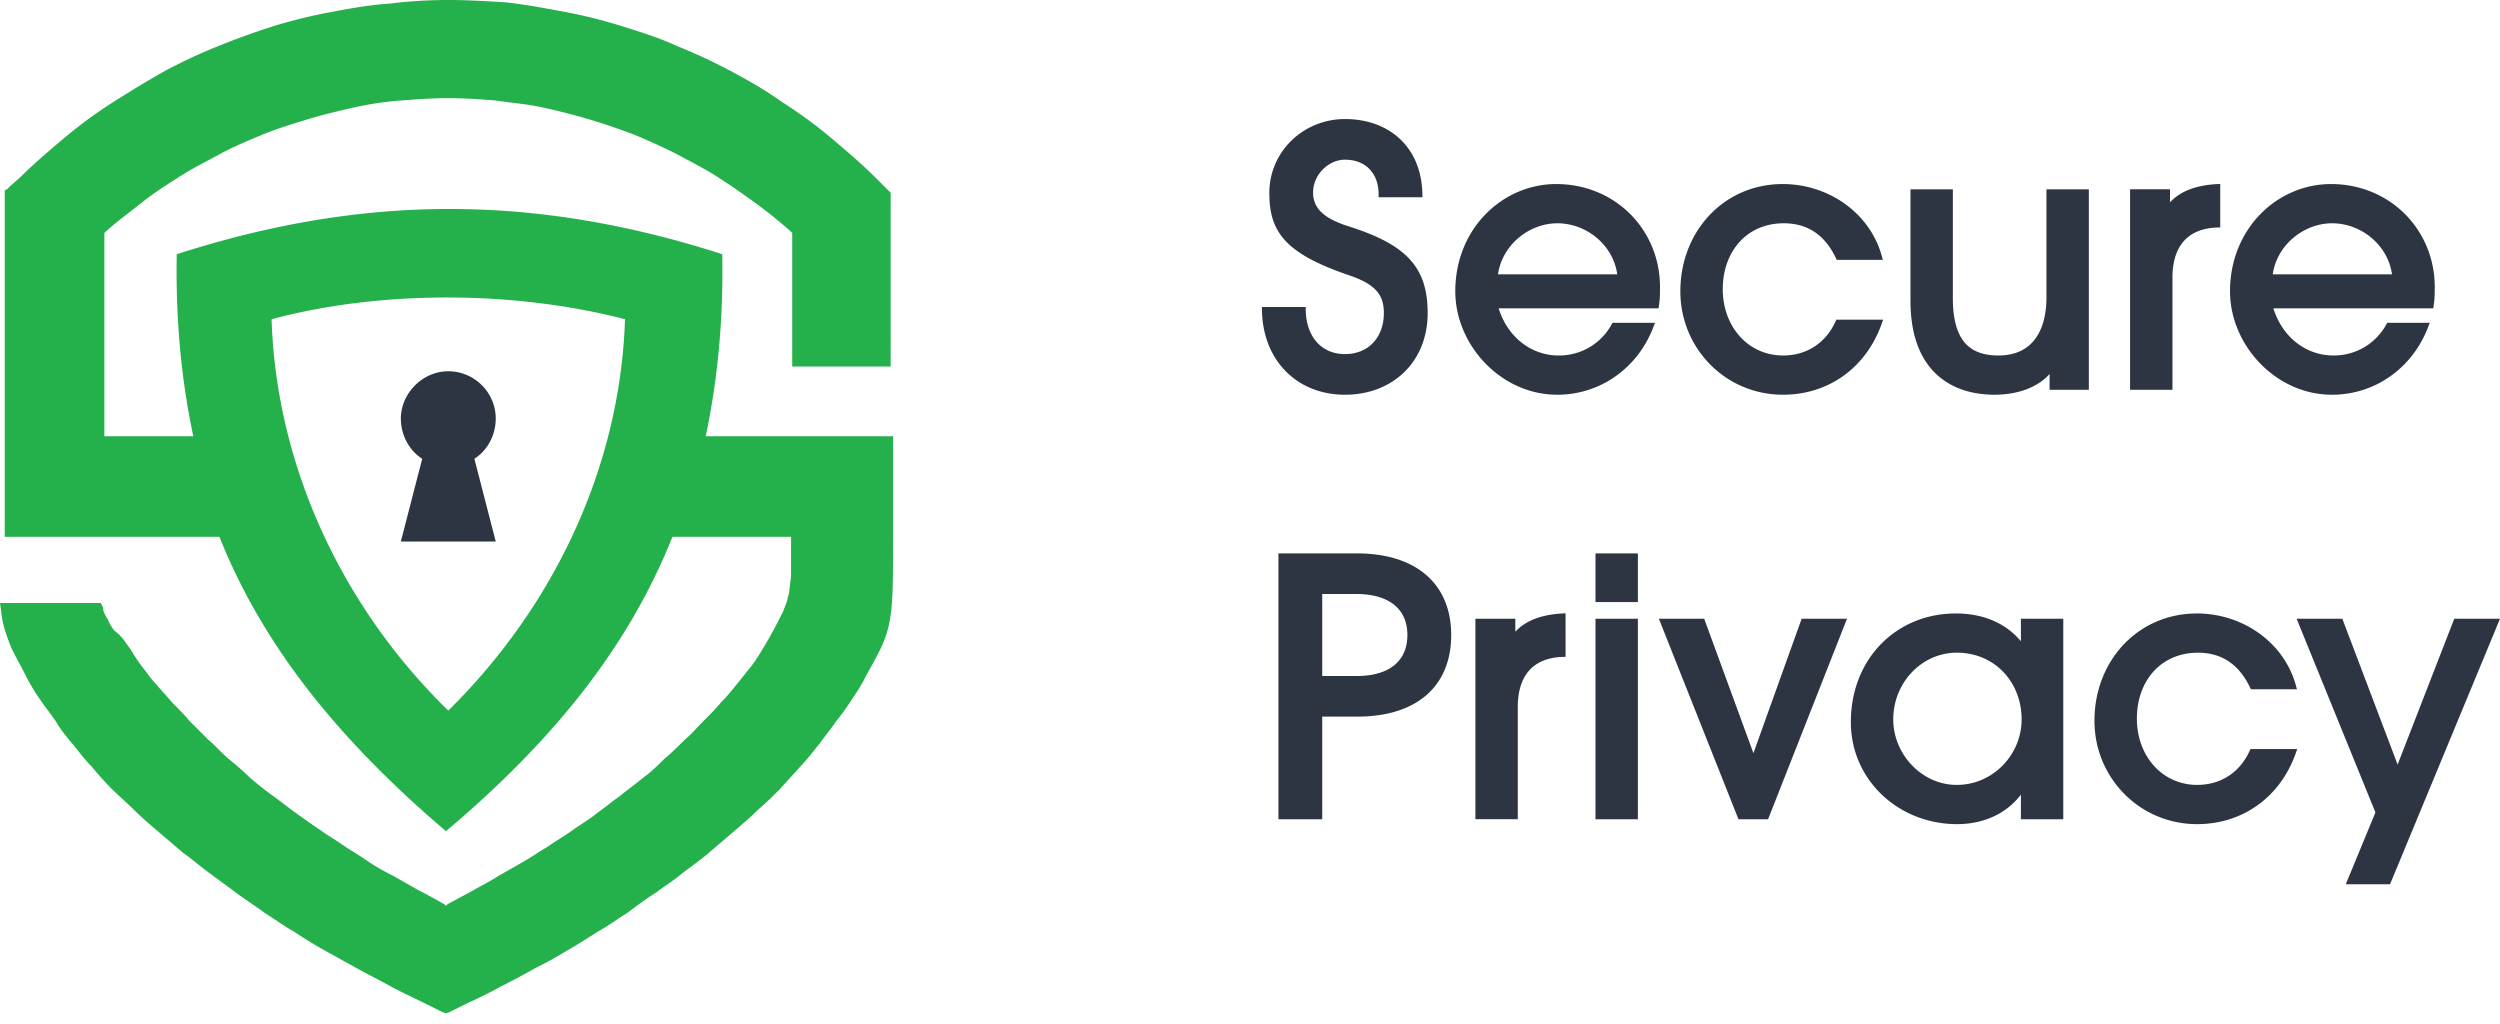
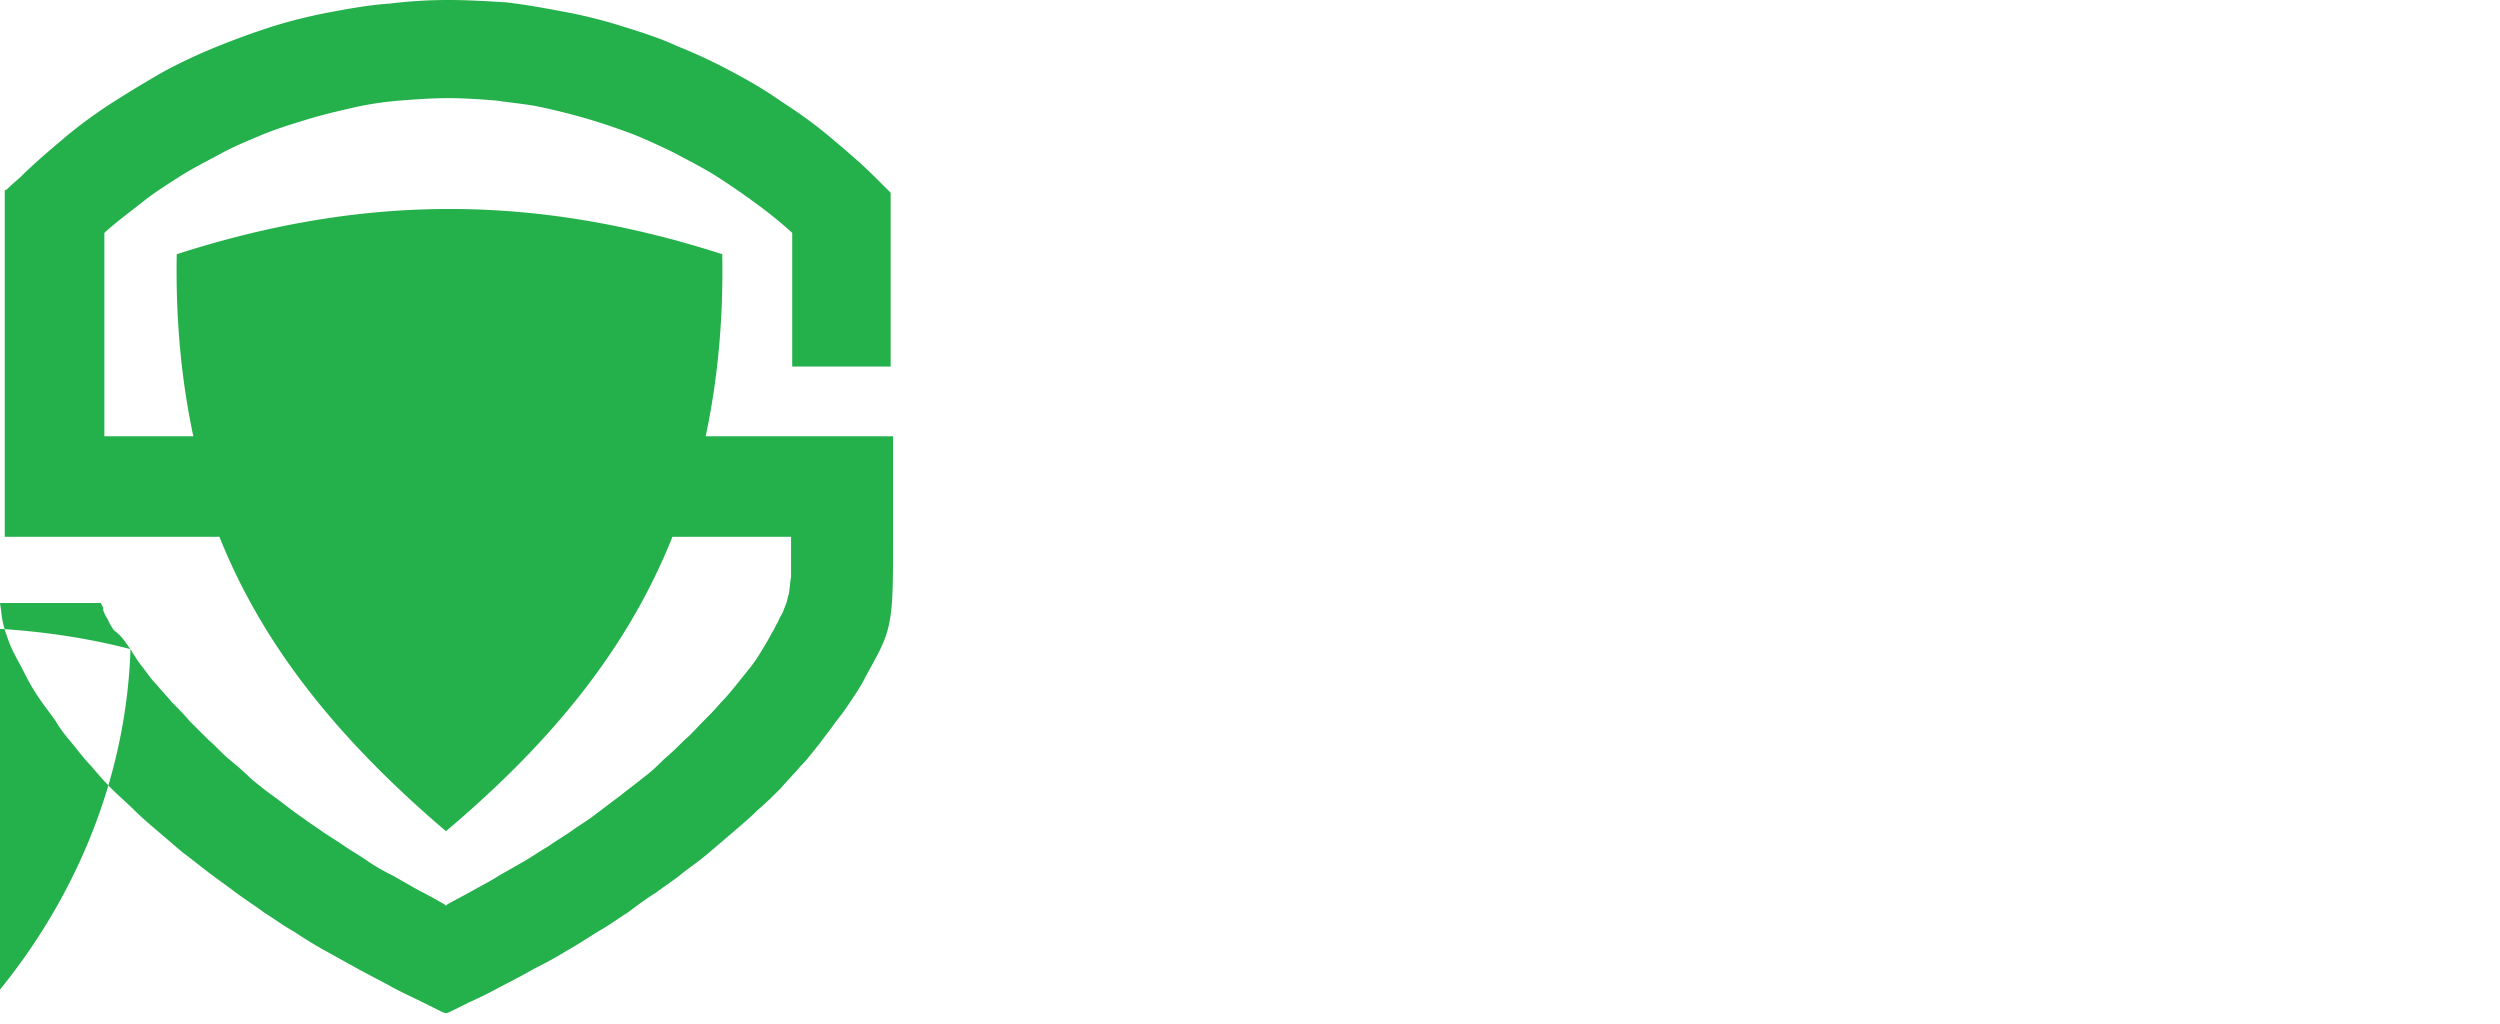
<svg xmlns="http://www.w3.org/2000/svg" width="105" height="43" fill="none" viewBox="0 0 105 43">
-   <path fill="#2E3542" fill-rule="evenodd" d="M56.49 5c-1.747 0-3.178 1.365-3.178 3.104 0 .792.151 1.435.665 1.996.507.553 1.354 1.01 2.709 1.47.574.196.93.412 1.143.662.21.247.293.54.293.918 0 .512-.164.942-.446 1.242-.281.3-.687.48-1.187.48-.498 0-.903-.186-1.186-.505-.285-.32-.454-.784-.462-1.351l-.001-.121H53l.002.124c.015 1.054.38 1.945.998 2.573.619.629 1.485.987 2.49.987.994 0 1.863-.343 2.485-.946.621-.604.987-1.463.987-2.483 0-.964-.223-1.692-.764-2.273-.535-.575-1.367-.993-2.553-1.37-.525-.168-.899-.357-1.14-.587a1.099 1.099 0 0 1-.354-.846c0-.73.64-1.367 1.338-1.367.423 0 .774.138 1.018.383.245.244.394.605.394 1.073v.123h1.841l-.002-.125c-.015-.98-.358-1.774-.938-2.321-.58-.547-1.387-.84-2.313-.84Zm36.76 4.55V7.724l-.13.007c-.939.052-1.569.324-1.98.767V7.95h-1.677v8.421h1.78V11.66c0-.667.165-1.18.475-1.53.308-.35.774-.554 1.413-.575l.12-.004ZM65.362 7.73c-2.24 0-4.24 1.857-4.24 4.505 0 2.248 1.91 4.344 4.284 4.344 1.81 0 3.389-1.126 4.04-2.854l.063-.166h-1.785l-.035.064a2.51 2.51 0 0 1-2.224 1.308c-1.144 0-2.142-.762-2.522-1.982h6.715l.016-.104c.046-.29.046-.534.046-.784v-.003c0-2.414-1.885-4.328-4.358-4.328Zm9.512 0c-2.465 0-4.299 1.98-4.299 4.505 0 2.399 1.898 4.344 4.314 4.344 1.867 0 3.478-1.096 4.144-2.99l.058-.163h-1.965l-.032.072c-.41.902-1.207 1.433-2.205 1.433-1.47 0-2.533-1.216-2.533-2.784 0-.807.26-1.5.707-1.989.446-.488 1.084-.78 1.855-.78.531 0 .967.137 1.325.385.358.25.644.614.866 1.08l.034.07h1.936l-.043-.156c-.504-1.83-2.254-3.027-4.162-3.027Zm23.027 0c-2.24 0-4.24 1.857-4.24 4.505 0 2.248 1.91 4.344 4.284 4.344 1.81 0 3.388-1.126 4.04-2.854l.063-.166h-1.786l-.035.064a2.509 2.509 0 0 1-2.223 1.308c-1.145 0-2.142-.762-2.523-1.982h6.716l.016-.104c.046-.29.046-.534.046-.784v-.003c0-2.414-1.885-4.328-4.358-4.328Zm-15.88.221H80.24v4.683c0 1.462.42 2.454 1.084 3.08.663.623 1.549.865 2.447.865.954 0 1.819-.306 2.312-.873v.666h1.648v-8.42h-1.78v4.534c0 .773-.178 1.384-.512 1.8-.331.41-.828.645-1.505.645-.676 0-1.144-.198-1.448-.58-.309-.39-.466-.99-.466-1.835V7.95Zm-14.096 3.571h-5.008c.178-1.261 1.333-2.144 2.49-2.144 1.212 0 2.341.895 2.518 2.144Zm32.539 0h-5.008c.178-1.261 1.333-2.144 2.49-2.144 1.211 0 2.341.895 2.518 2.144ZM56.99 23.242h-3.296v11.166h1.84v-4.31h1.47c1.2 0 2.187-.295 2.877-.879.692-.586 1.069-1.449 1.069-2.549 0-1.1-.385-1.963-1.083-2.549-.694-.583-1.685-.879-2.877-.879Zm11.801 0h-1.78v2.046h1.78v-2.046Zm-13.257 5.15v-3.443h1.441c.677 0 1.21.158 1.573.447.358.286.562.71.562 1.274 0 .559-.197.983-.55 1.27-.357.29-.887.452-1.57.452h-1.456Zm10.22-.806v-1.828l-.13.008c-.939.051-1.569.324-1.98.766v-.545h-1.677v8.42h1.78v-4.712c0-.667.165-1.18.475-1.53.308-.349.774-.554 1.413-.575l.12-.004Zm16.384-1.82c-2.475 0-4.402 1.886-4.402 4.564 0 2.435 2.01 4.284 4.461 4.284 1.079 0 2.057-.418 2.681-1.239v1.033h1.78v-8.421h-1.78v.946c-.663-.793-1.627-1.168-2.74-1.168Zm10.128 0c-2.464 0-4.299 1.98-4.299 4.505 0 2.398 1.899 4.343 4.314 4.343 1.868 0 3.478-1.095 4.145-2.989l.057-.164H94.52l-.033.072c-.409.902-1.207 1.433-2.205 1.433-1.47 0-2.533-1.216-2.533-2.784 0-.807.26-1.5.707-1.988.447-.488 1.085-.78 1.856-.78.53 0 .967.137 1.324.385.358.249.645.614.867 1.079l.033.07h1.936l-.043-.156c-.503-1.83-2.253-3.027-4.162-3.027Zm-23.475.22h-1.78v8.422h1.78v-8.421Zm2.785 0h-1.904l3.344 8.422h1.244l3.314-8.421h-1.905l-2.025 5.646-2.068-5.646Zm26.802 0h-1.92l3.31 8.136-1.245 3.016h1.859L105 25.987h-1.921l-2.379 6.125-2.322-6.125Zm-18.861 4.226c0-1.546 1.204-2.799 2.666-2.799 1.622 0 2.725 1.266 2.725 2.799 0 1.484-1.202 2.754-2.725 2.754-1.462 0-2.666-1.282-2.666-2.754ZM18.828 15.593c1.096 0 1.993.894 1.993 1.986 0 .695-.349 1.341-.897 1.689l.897 3.476H16.836l.897-3.476c-.548-.348-.897-.994-.897-1.689 0-1.043.897-1.986 1.992-1.986Z" clip-rule="evenodd" />
-   <path fill="#24B04B" d="M5.48 27.263c.149.248.298.496.497.745.2.248.349.496.598.745.2.248.448.496.647.744.25.249.499.497.748.795l.797.794c.298.249.547.547.846.795.3.248.598.497.897.795.299.248.598.496.946.744.349.249.648.497.997.745.348.249.697.497.996.696.348.248.697.447 1.046.695.299.199.647.397.996.645.299.2.648.398 1.046.596l1.046.596c.399.199.747.398 1.096.596l.05.05.05-.05c.348-.198.747-.397 1.095-.596.349-.198.747-.397 1.046-.596l1.046-.596c.349-.198.698-.447 1.046-.645.349-.248.698-.447 1.046-.695.349-.249.698-.447.997-.696.348-.248.647-.496.996-.745.299-.248.647-.496.946-.744.349-.249.648-.547.897-.795.299-.248.597-.546.846-.794.3-.249.548-.547.797-.795.25-.248.498-.497.748-.795.249-.248.448-.496.647-.744l.598-.745c.199-.249.348-.497.498-.745.15-.248.299-.497.398-.695.1-.15.15-.298.25-.447.05-.15.149-.298.199-.398.05-.149.1-.248.15-.397.049-.1.049-.248.099-.348.05-.248.05-.496.1-.744v-1.689h-4.982c-1.843 4.618-4.98 8.541-9.513 12.365-4.483-3.823-7.671-7.746-9.514-12.365H.199V7.995l.1-.05.15-.149.398-.347c.597-.596 1.245-1.142 1.893-1.689a19.455 19.455 0 0 1 2.042-1.49 49.01 49.01 0 0 1 2.142-1.29 22.638 22.638 0 0 1 2.241-1.043 32.472 32.472 0 0 1 2.341-.845 21.83 21.83 0 0 1 2.44-.595c.798-.15 1.645-.298 2.441-.348.797-.1 1.644-.149 2.441-.149.797 0 1.644.05 2.44.1.848.099 1.645.248 2.442.397.797.149 1.593.347 2.39.596.797.248 1.594.496 2.342.844.747.298 1.494.645 2.241 1.043.747.397 1.444.794 2.142 1.29.697.448 1.395.944 2.042 1.49.648.547 1.295 1.093 1.893 1.689l.398.397.15.15.1.098V15.394h-4.135V9.782l-.05-.049a18.732 18.732 0 0 0-1.544-1.241 30.397 30.397 0 0 0-1.594-1.093c-.548-.347-1.145-.645-1.693-.943a27.109 27.109 0 0 0-1.744-.795 28.352 28.352 0 0 0-1.892-.645 27.847 27.847 0 0 0-1.943-.497c-.647-.149-1.345-.199-1.992-.298-.648-.05-1.345-.1-1.993-.1-.647 0-1.345.05-1.992.1a13.79 13.79 0 0 0-1.993.298c-.647.149-1.295.298-1.942.497-.648.198-1.295.397-1.893.645-.598.248-1.195.497-1.743.795-.548.298-1.146.596-1.694.943-.548.348-1.096.695-1.594 1.093-.498.397-1.046.794-1.544 1.241l-.05.05v8.541H8.12c-.498-2.334-.747-4.866-.697-7.647 7.87-2.533 15.042-2.533 22.912 0 .05 2.78-.199 5.313-.697 7.647h7.87v4.221c0 1.887 0 2.83-.15 3.576-.149.794-.448 1.29-.996 2.284l-.05.1c-.149.297-.348.595-.547.893-.2.298-.399.596-.648.894-.2.298-.448.596-.697.943-.25.299-.498.646-.797.944-.25.298-.548.596-.847.944-.299.297-.598.596-.946.893-.3.298-.648.596-.997.894l-1.046.894c-.348.298-.697.546-1.095.844-.349.298-.747.547-1.146.845-.399.248-.797.546-1.195.844-.399.248-.797.546-1.246.794-.398.249-.846.547-1.295.795-.398.248-.847.496-1.345.745a35.51 35.51 0 0 1-1.394.745c-.449.248-.947.496-1.395.695l-.598.298-.199.1-.15.049-.149-.05-.2-.1-.597-.297c-.498-.248-.946-.447-1.395-.695-.448-.249-.946-.497-1.394-.745l-1.345-.745a18.133 18.133 0 0 1-1.295-.795c-.448-.248-.847-.546-1.245-.794-.399-.298-.797-.547-1.196-.844-.398-.298-.747-.547-1.145-.845-.399-.298-.748-.596-1.096-.844l-1.046-.894c-.349-.298-.698-.596-.996-.894-.3-.297-.648-.596-.947-.893a14.454 14.454 0 0 1-.847-.944c-.298-.298-.548-.646-.797-.944-.249-.297-.498-.595-.697-.943-.2-.298-.448-.596-.647-.894a8.632 8.632 0 0 1-.548-.894l-.05-.099c-.299-.596-.548-.993-.698-1.39C.25 26.617.1 26.22.05 25.674L0 25.326h4.234l.1.199v.1c.05.148.1.247.199.396.05.15.15.298.249.447.398.298.498.547.697.795Zm20.77-13.855c-4.583-1.192-10.211-1.242-14.844 0 .2 6.207 2.99 12.117 7.422 16.437 4.433-4.37 7.223-10.23 7.422-16.437Z" />
+   <path fill="#24B04B" d="M5.48 27.263c.149.248.298.496.497.745.2.248.349.496.598.745.2.248.448.496.647.744.25.249.499.497.748.795l.797.794c.298.249.547.547.846.795.3.248.598.497.897.795.299.248.598.496.946.744.349.249.648.497.997.745.348.249.697.497.996.696.348.248.697.447 1.046.695.299.199.647.397.996.645.299.2.648.398 1.046.596l1.046.596c.399.199.747.398 1.096.596l.05.05.05-.05c.348-.198.747-.397 1.095-.596.349-.198.747-.397 1.046-.596l1.046-.596c.349-.198.698-.447 1.046-.645.349-.248.698-.447 1.046-.695.349-.249.698-.447.997-.696.348-.248.647-.496.996-.745.299-.248.647-.496.946-.744.349-.249.648-.547.897-.795.299-.248.597-.546.846-.794.3-.249.548-.547.797-.795.25-.248.498-.497.748-.795.249-.248.448-.496.647-.744l.598-.745c.199-.249.348-.497.498-.745.15-.248.299-.497.398-.695.1-.15.15-.298.25-.447.05-.15.149-.298.199-.398.05-.149.1-.248.15-.397.049-.1.049-.248.099-.348.05-.248.05-.496.1-.744v-1.689h-4.982c-1.843 4.618-4.98 8.541-9.513 12.365-4.483-3.823-7.671-7.746-9.514-12.365H.199V7.995l.1-.05.15-.149.398-.347c.597-.596 1.245-1.142 1.893-1.689a19.455 19.455 0 0 1 2.042-1.49 49.01 49.01 0 0 1 2.142-1.29 22.638 22.638 0 0 1 2.241-1.043 32.472 32.472 0 0 1 2.341-.845 21.83 21.83 0 0 1 2.44-.595c.798-.15 1.645-.298 2.441-.348.797-.1 1.644-.149 2.441-.149.797 0 1.644.05 2.44.1.848.099 1.645.248 2.442.397.797.149 1.593.347 2.39.596.797.248 1.594.496 2.342.844.747.298 1.494.645 2.241 1.043.747.397 1.444.794 2.142 1.29.697.448 1.395.944 2.042 1.49.648.547 1.295 1.093 1.893 1.689l.398.397.15.15.1.098V15.394h-4.135V9.782l-.05-.049a18.732 18.732 0 0 0-1.544-1.241 30.397 30.397 0 0 0-1.594-1.093c-.548-.347-1.145-.645-1.693-.943a27.109 27.109 0 0 0-1.744-.795 28.352 28.352 0 0 0-1.892-.645 27.847 27.847 0 0 0-1.943-.497c-.647-.149-1.345-.199-1.992-.298-.648-.05-1.345-.1-1.993-.1-.647 0-1.345.05-1.992.1a13.79 13.79 0 0 0-1.993.298c-.647.149-1.295.298-1.942.497-.648.198-1.295.397-1.893.645-.598.248-1.195.497-1.743.795-.548.298-1.146.596-1.694.943-.548.348-1.096.695-1.594 1.093-.498.397-1.046.794-1.544 1.241l-.05.05v8.541H8.12c-.498-2.334-.747-4.866-.697-7.647 7.87-2.533 15.042-2.533 22.912 0 .05 2.78-.199 5.313-.697 7.647h7.87v4.221c0 1.887 0 2.83-.15 3.576-.149.794-.448 1.29-.996 2.284l-.05.1c-.149.297-.348.595-.547.893-.2.298-.399.596-.648.894-.2.298-.448.596-.697.943-.25.299-.498.646-.797.944-.25.298-.548.596-.847.944-.299.297-.598.596-.946.893-.3.298-.648.596-.997.894l-1.046.894c-.348.298-.697.546-1.095.844-.349.298-.747.547-1.146.845-.399.248-.797.546-1.195.844-.399.248-.797.546-1.246.794-.398.249-.846.547-1.295.795-.398.248-.847.496-1.345.745a35.51 35.51 0 0 1-1.394.745c-.449.248-.947.496-1.395.695l-.598.298-.199.1-.15.049-.149-.05-.2-.1-.597-.297c-.498-.248-.946-.447-1.395-.695-.448-.249-.946-.497-1.394-.745l-1.345-.745a18.133 18.133 0 0 1-1.295-.795c-.448-.248-.847-.546-1.245-.794-.399-.298-.797-.547-1.196-.844-.398-.298-.747-.547-1.145-.845-.399-.298-.748-.596-1.096-.844l-1.046-.894c-.349-.298-.698-.596-.996-.894-.3-.297-.648-.596-.947-.893a14.454 14.454 0 0 1-.847-.944c-.298-.298-.548-.646-.797-.944-.249-.297-.498-.595-.697-.943-.2-.298-.448-.596-.647-.894a8.632 8.632 0 0 1-.548-.894l-.05-.099c-.299-.596-.548-.993-.698-1.39C.25 26.617.1 26.22.05 25.674L0 25.326h4.234l.1.199v.1c.05.148.1.247.199.396.05.15.15.298.249.447.398.298.498.547.697.795Zc-4.583-1.192-10.211-1.242-14.844 0 .2 6.207 2.99 12.117 7.422 16.437 4.433-4.37 7.223-10.23 7.422-16.437Z" />
</svg>